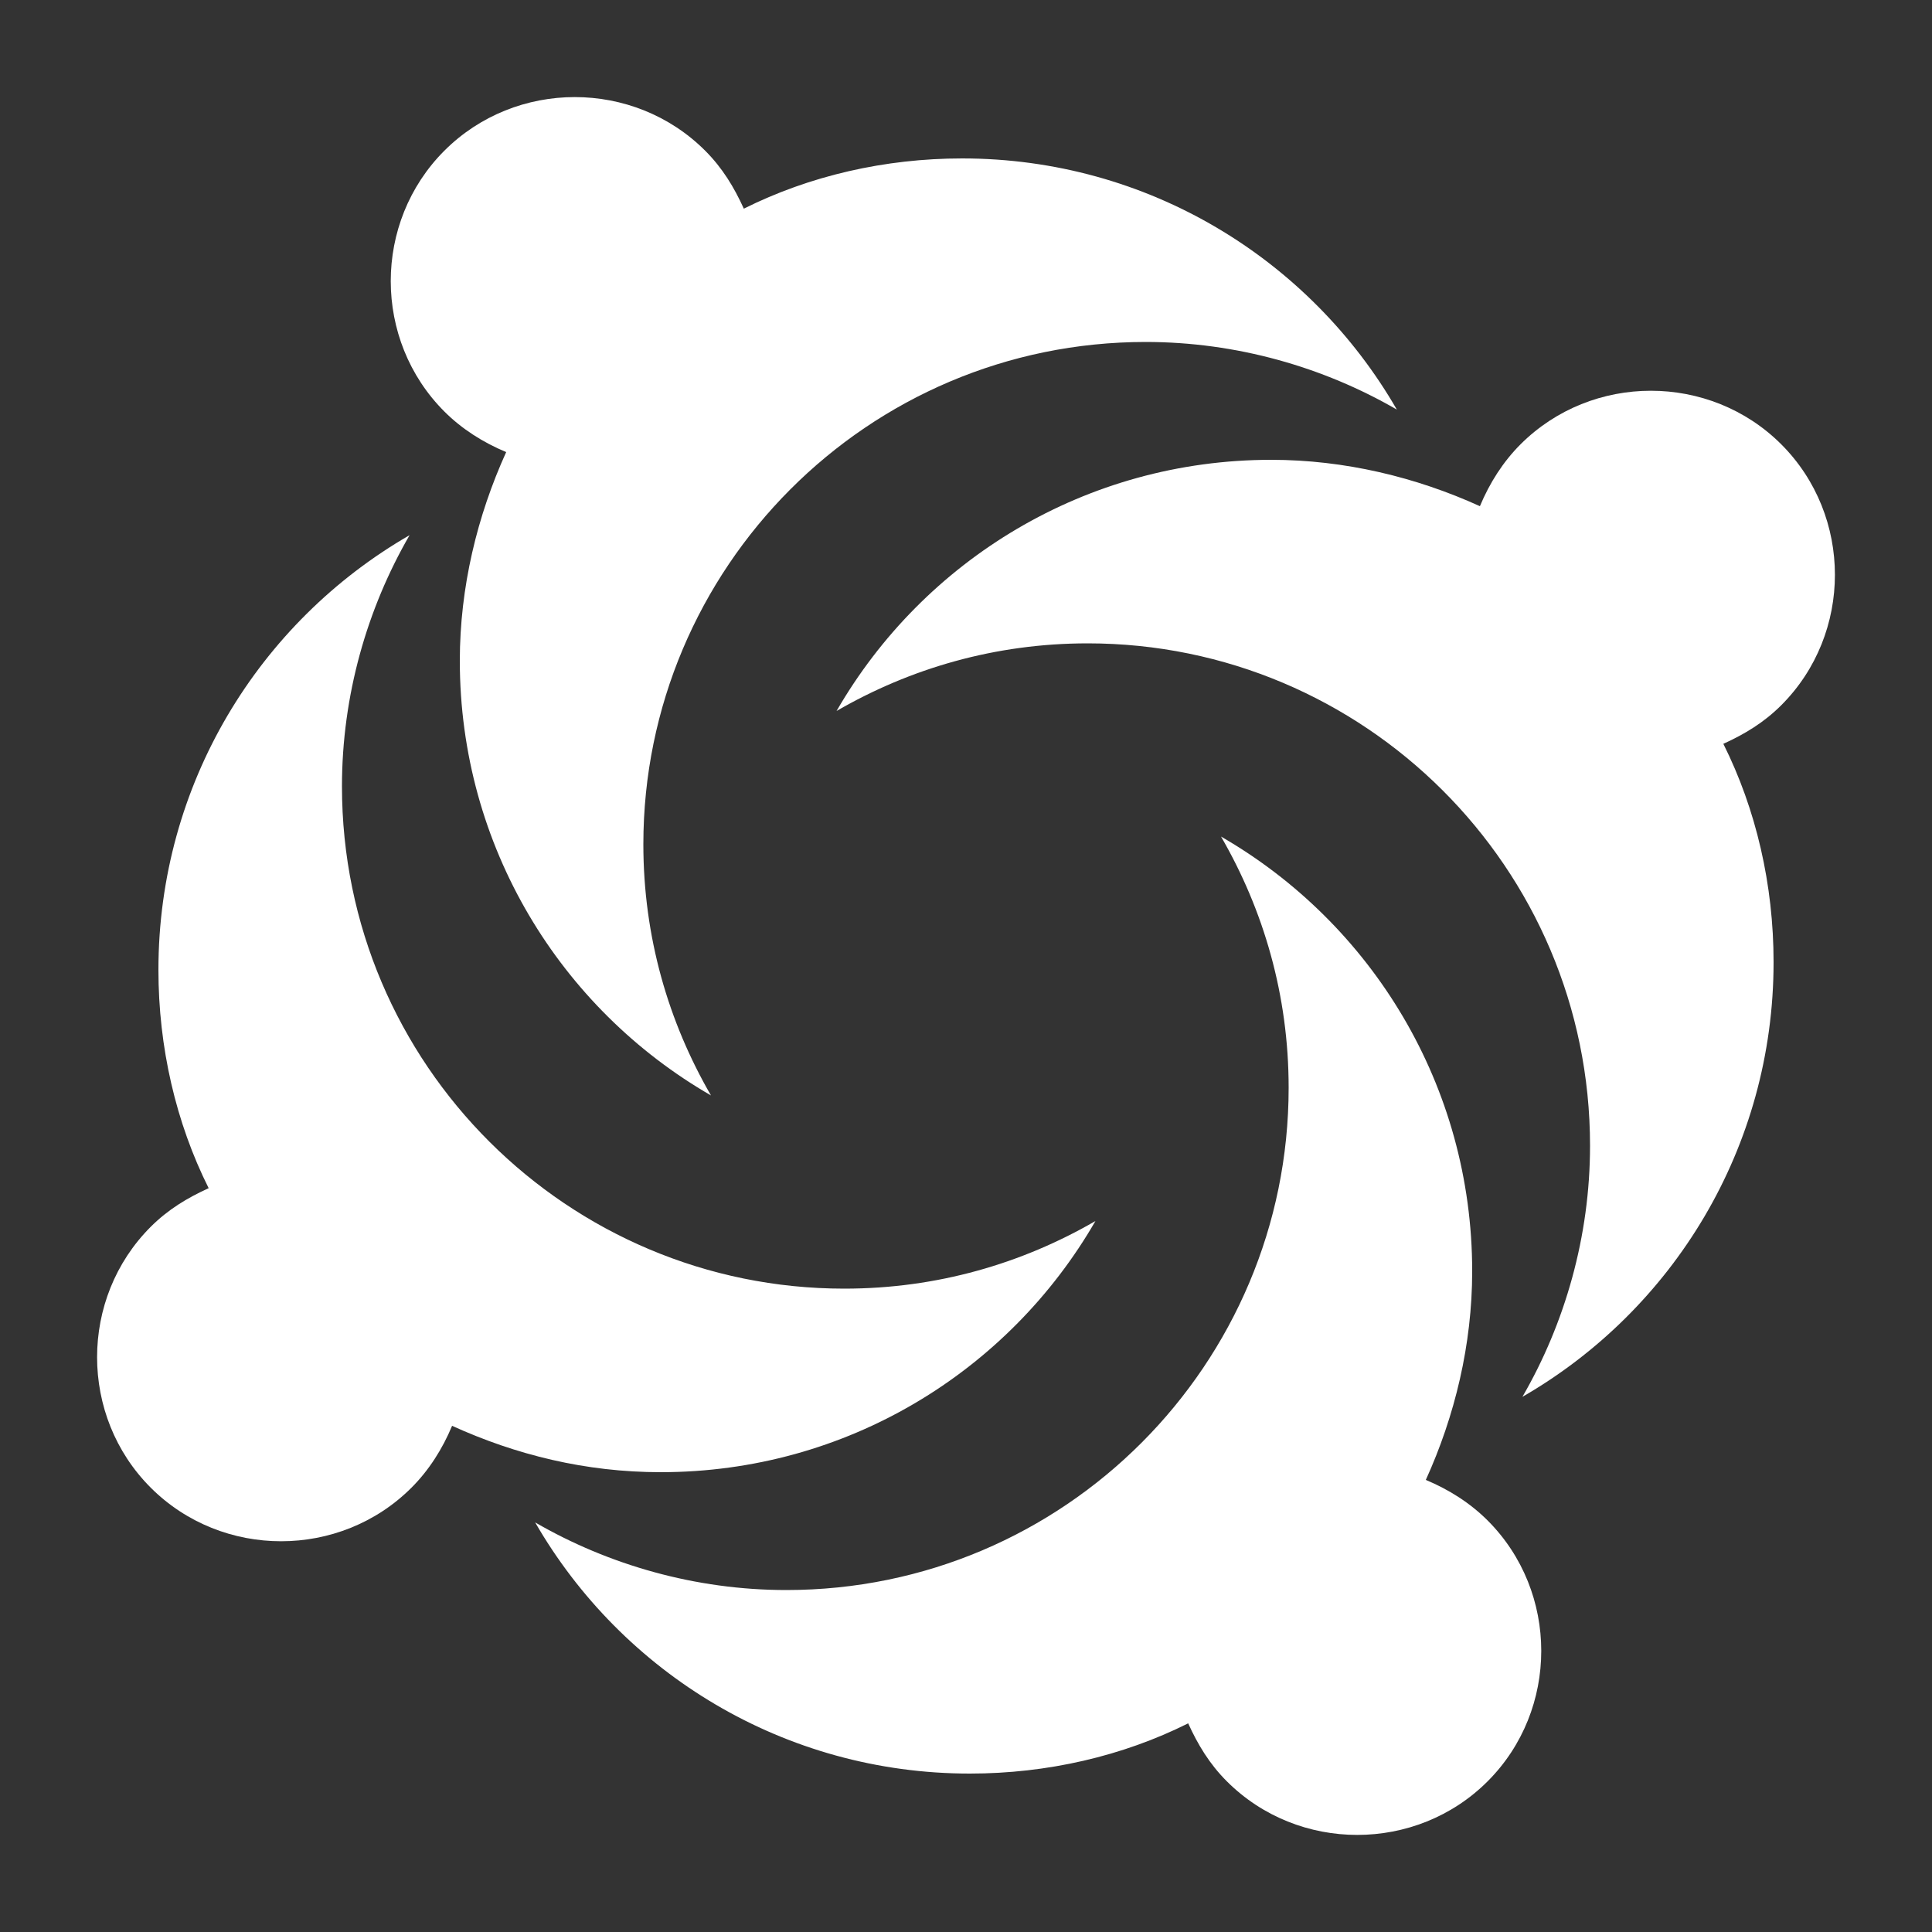
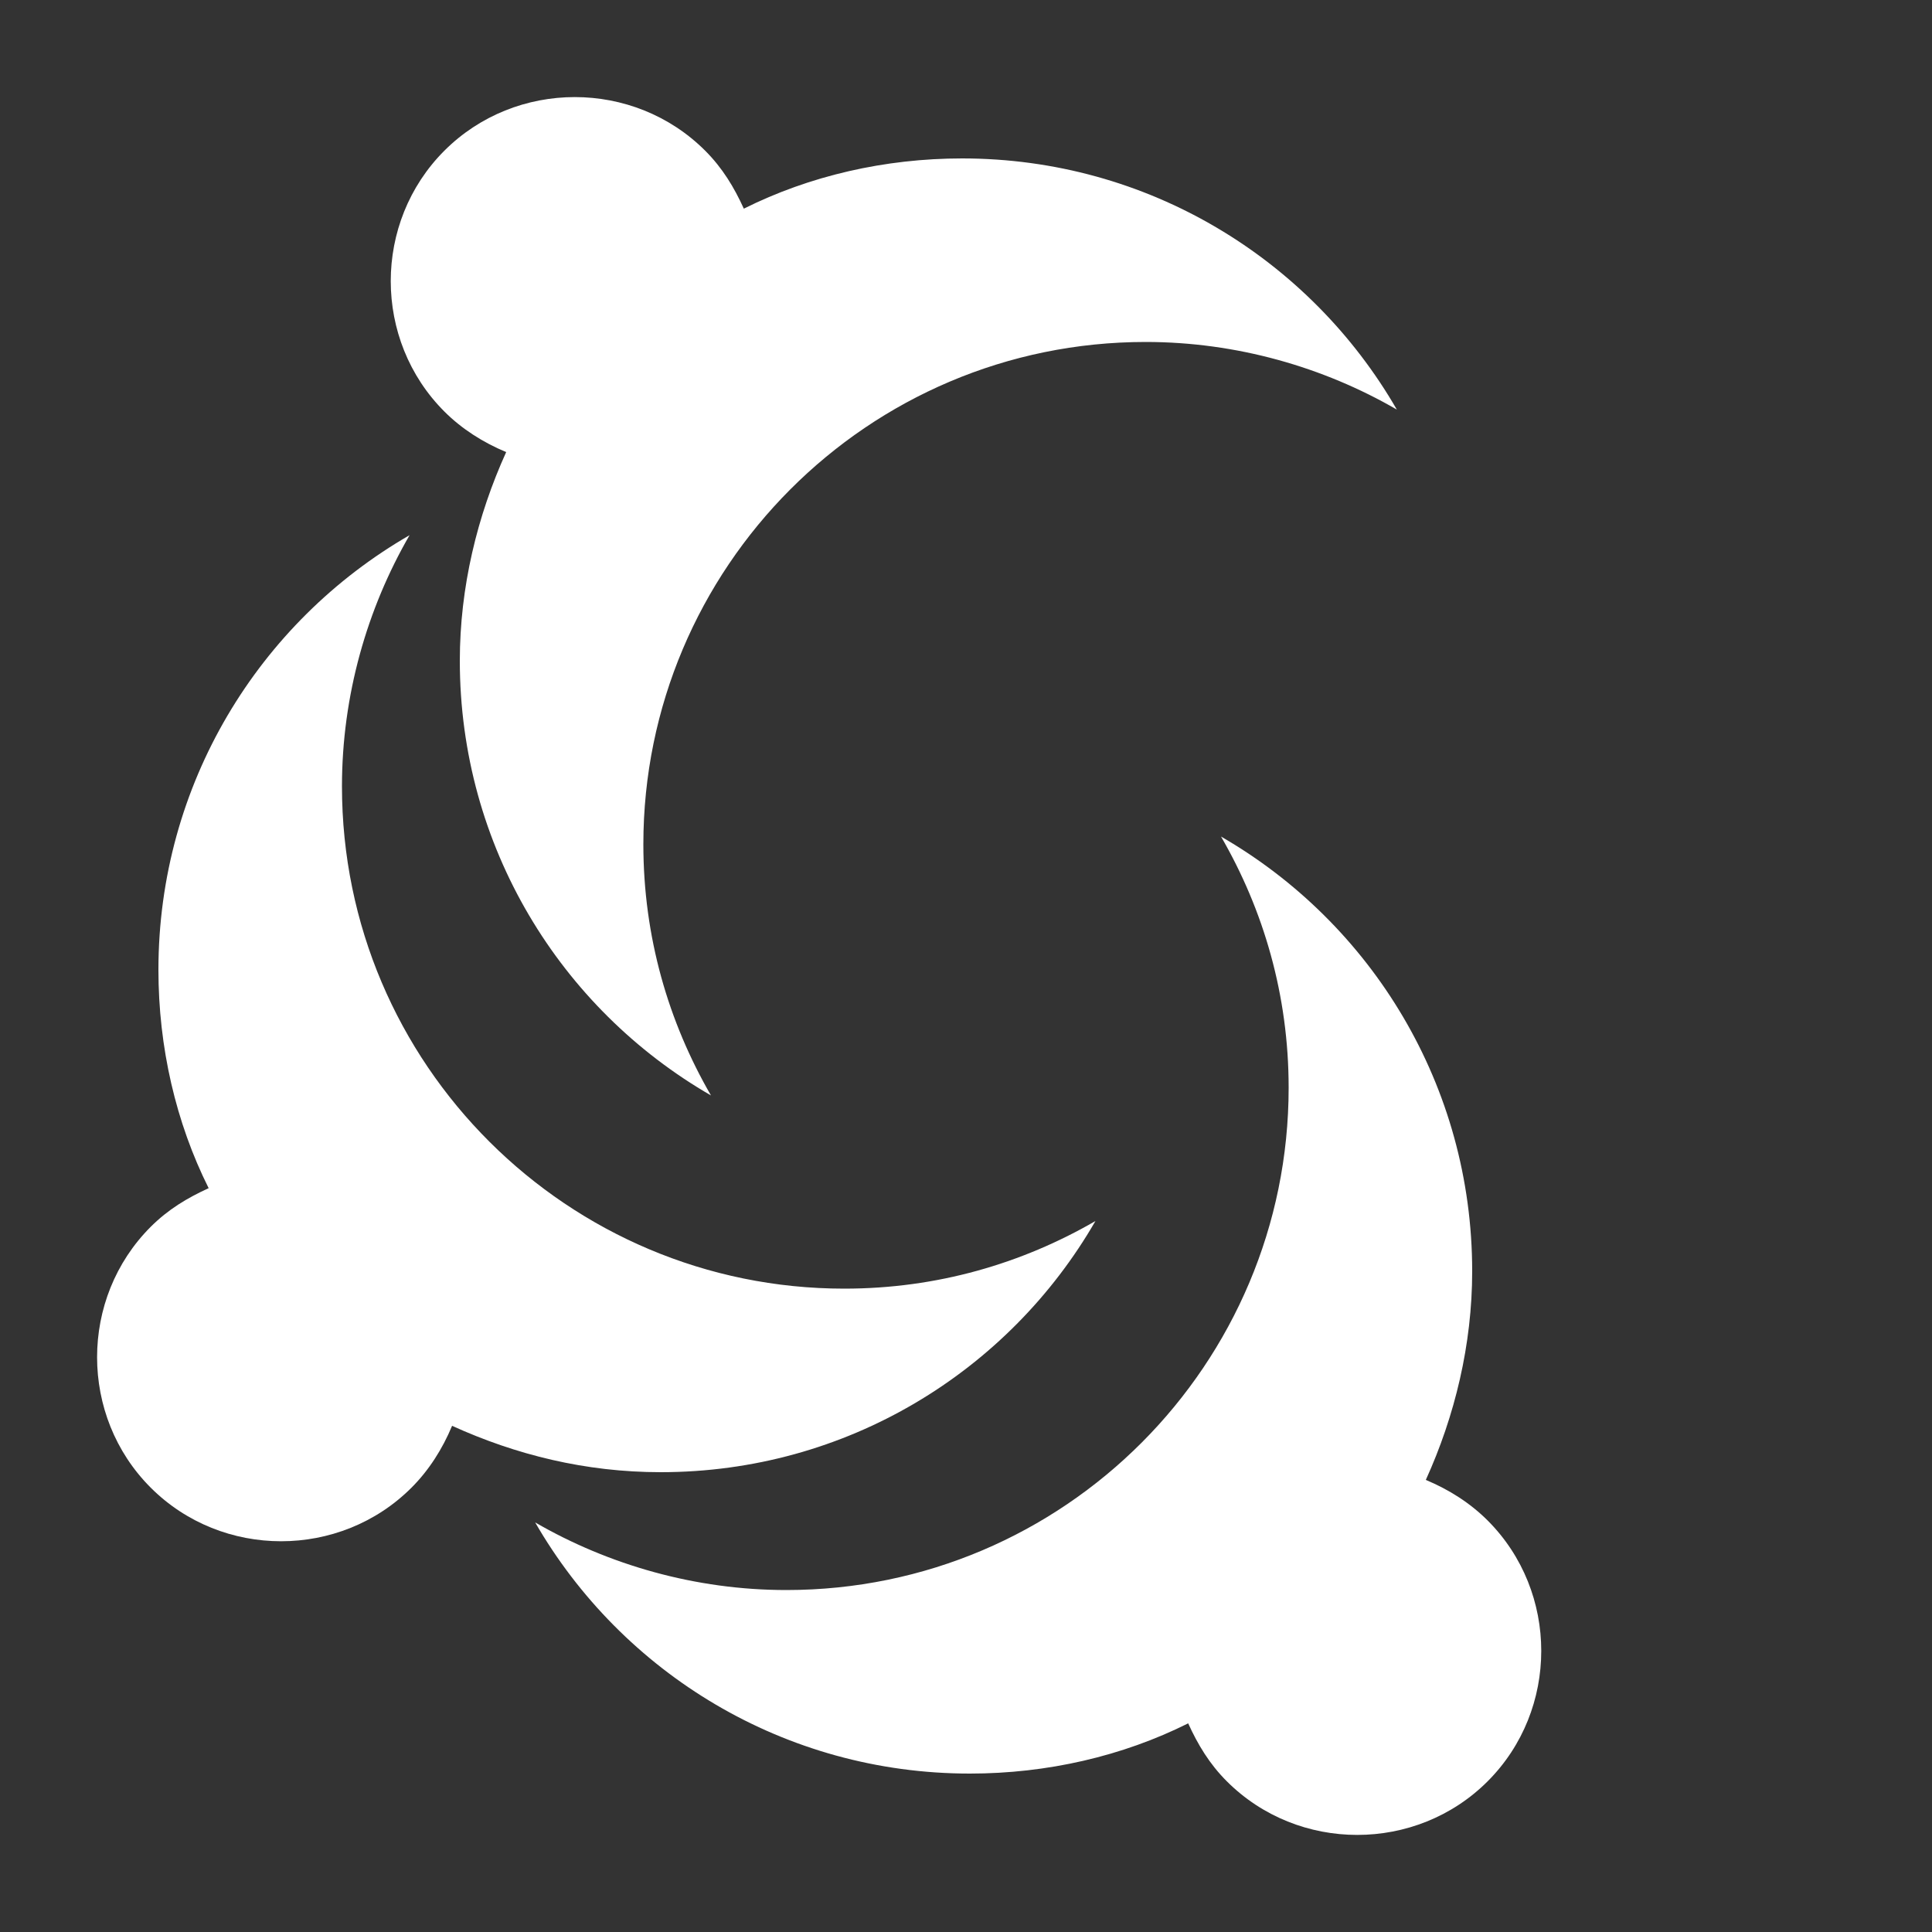
<svg xmlns="http://www.w3.org/2000/svg" x="0px" y="0px" viewBox="0 0 100 100" style="enable-background:new 0 0 100 100;" xml:space="preserve" preserveAspectRatio="none" width="100%" height="100%" class="" fill="#FFFFFF">
  <rect x="0" y="0" width="100" height="100" fill="#333333" stroke="none" />
  <g>
    <path d="M34.2,76.2c9.6,0,18-5.2,22.5-13c-3.8,2.2-8.2,3.5-13,3.5c-14.3,0-26-11.6-26-26c0-4.7,1.3-9.2,3.5-13   c-7.8,4.5-13,12.9-13,22.5c0,4,0.9,7.9,2.6,11.3c-1.1,0.5-2.1,1.1-3,2c-3.7,3.7-3.7,9.8,0,13.5c3.7,3.7,9.8,3.7,13.5,0   c0.9-0.9,1.6-2,2.1-3.2C26.7,75.3,30.3,76.2,34.2,76.2z" />
    <path d="M73.8,76.6c1.5-3.3,2.4-7,2.4-10.8c0-9.6-5.2-18-13-22.5c2.2,3.8,3.5,8.2,3.5,13c0,14.3-11.6,26-26,26   c-4.7,0-9.2-1.3-13-3.5c4.5,7.8,12.9,13,22.5,13c4,0,7.9-0.9,11.3-2.6c0.5,1.1,1.1,2.1,2,3c3.7,3.7,9.8,3.7,13.5,0s3.7-9.8,0-13.5   C76.1,77.8,75,77.1,73.8,76.6z" />
-     <path d="M92.2,23c-3.7-3.7-9.8-3.7-13.5,0c-0.9,0.9-1.6,2-2.1,3.2c-3.3-1.5-7-2.4-10.8-2.4c-9.6,0-18,5.2-22.5,13   c3.8-2.2,8.2-3.5,13-3.5c14.3,0,26,11.6,26,26c0,4.7-1.3,9.2-3.5,13c7.8-4.5,13-12.9,13-22.5c0-4-0.9-7.9-2.6-11.3   c1.1-0.5,2.1-1.1,3-2C95.9,32.8,95.9,26.7,92.2,23z" />
    <path d="M26.2,23.4c-1.5,3.3-2.4,7-2.4,10.8c0,9.6,5.2,18,13,22.5c-2.2-3.8-3.5-8.2-3.5-13c0-14.3,11.6-26,26-26   c4.7,0,9.2,1.3,13,3.5c-4.5-7.8-12.9-13-22.5-13c-4,0-7.9,0.9-11.3,2.6c-0.5-1.1-1.1-2.1-2-3c-3.7-3.7-9.8-3.7-13.5,0   s-3.7,9.8,0,13.5C23.9,22.2,25,22.9,26.2,23.4z" />
  </g>
</svg>